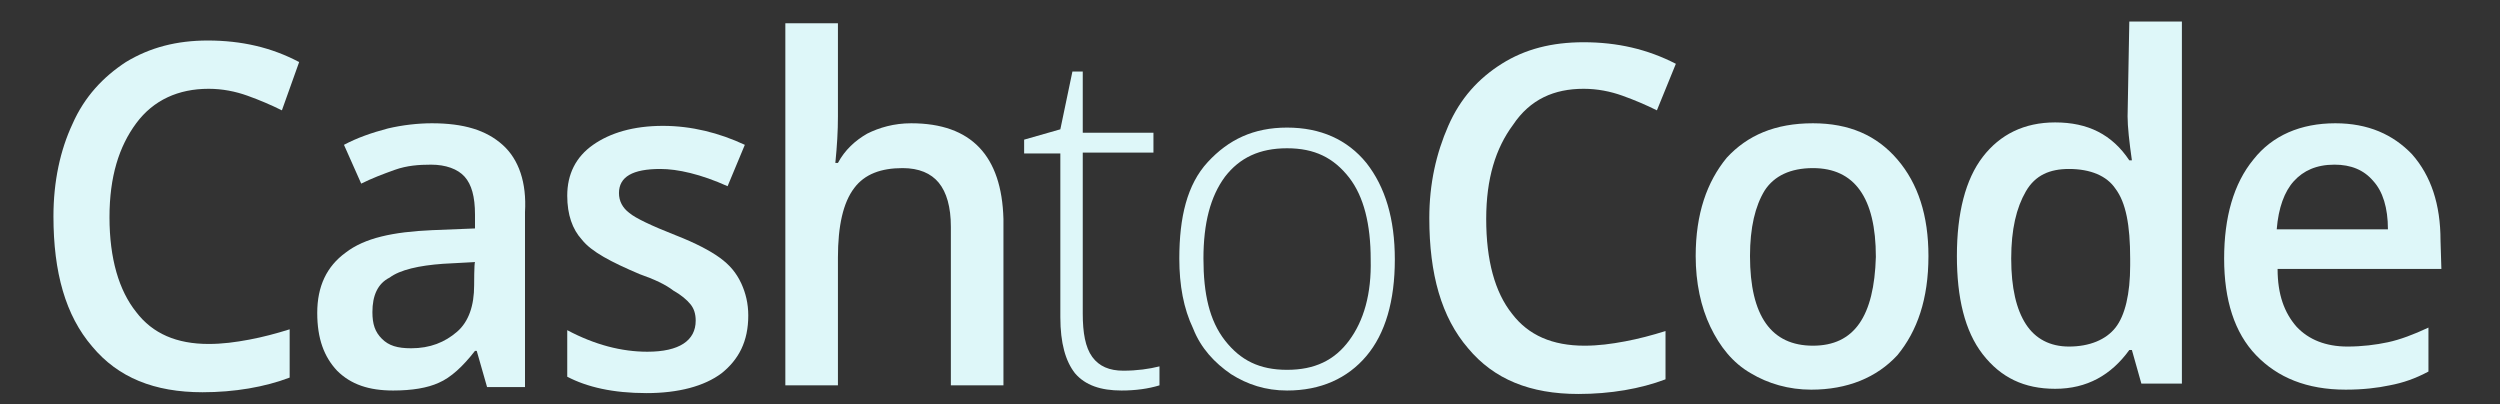
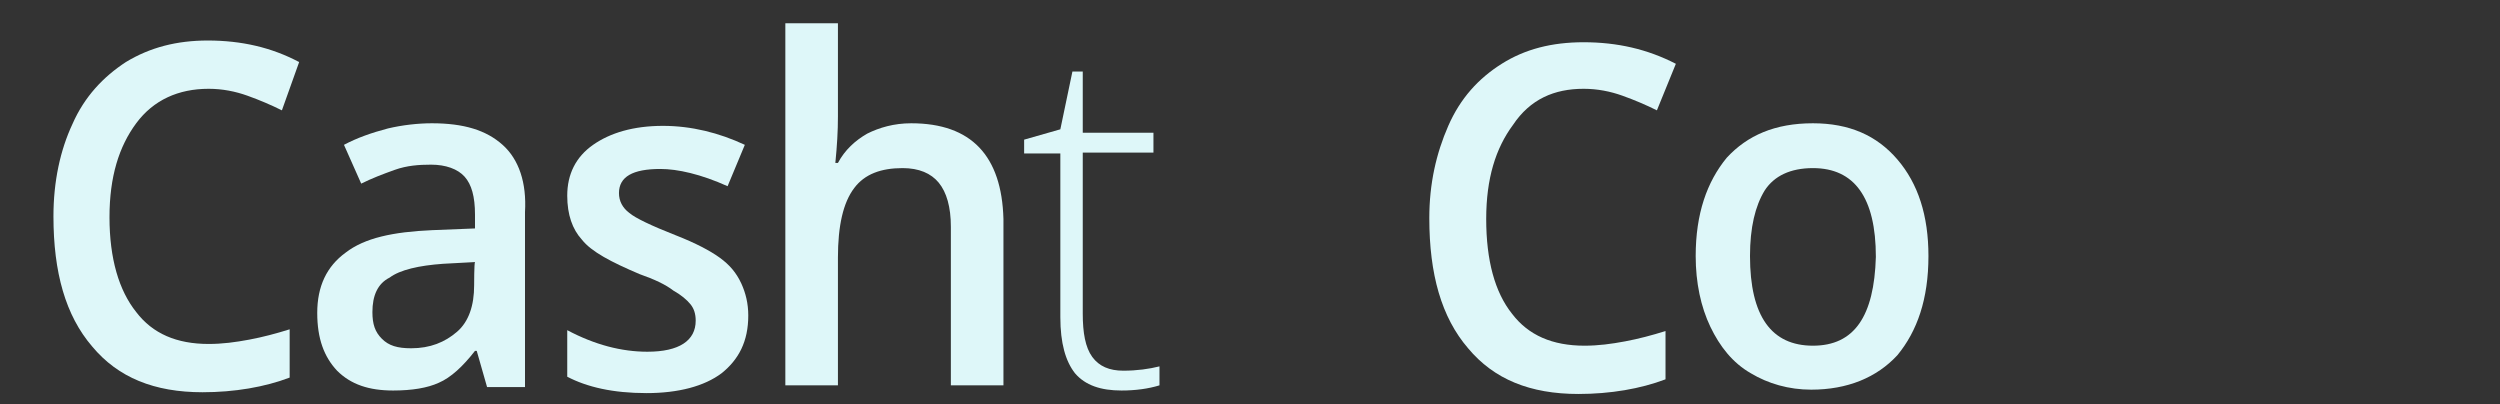
<svg xmlns="http://www.w3.org/2000/svg" version="1.1" id="Layer_1" x="0px" y="0px" viewBox="0 0 290 46.9" style="enable-background:new 0 0 290 46.9;" xml:space="preserve">
  <rect x="0" y="0" width="290" height="46.9" fill="#333333" stroke="none" />
  <style type="text/css">
	.st0{fill:#DEF7F9;}
</style>
  <path class="st0" d="M105.7,14.3c-2,0-3.7,0.5-5.1,1.2c-1.4,0.8-2.6,1.9-3.4,3.4h-0.3c0.2-2,0.3-3.7,0.3-5.4V2.7h-6.1v42h6.1V29.9  c0-3.7,0.6-6.4,1.9-8.1c1.2-1.6,3.1-2.3,5.6-2.3c1.9,0,3.3,0.6,4.2,1.7c0.9,1.1,1.4,2.8,1.4,5.1v18.4h6.1V25.4  C116.2,18.1,112.7,14.3,105.7,14.3z" />
  <path class="st0" d="M210.3,14.3c-4.4,0-7.6,1.4-10,4c-2.3,2.8-3.6,6.5-3.6,11.4c0,3.1,0.6,5.9,1.7,8.2c1.1,2.3,2.6,4.2,4.7,5.4  c2,1.2,4.4,1.9,7,1.9c4.2,0,7.6-1.4,10-4c2.3-2.8,3.6-6.5,3.6-11.5c0-4.7-1.2-8.4-3.6-11.2C217.7,15.7,214.5,14.3,210.3,14.3z   M210.3,40.1c-4.8,0-7.3-3.4-7.3-10.4c0-3.3,0.6-5.8,1.7-7.6c1.1-1.7,3-2.6,5.6-2.6c4.8,0,7.3,3.4,7.3,10.3  C217.4,36.7,215.1,40.1,210.3,40.1z" />
  <path class="st0" d="M58.3,16.8c-1.9-1.7-4.5-2.5-8.2-2.5c-1.6,0-3.4,0.2-5.1,0.6c-1.9,0.5-3.6,1.1-5.1,1.9l2,4.5  c1.2-0.6,2.5-1.1,3.9-1.6c1.4-0.5,2.8-0.6,4.2-0.6c1.7,0,3.1,0.5,3.9,1.4c0.8,0.9,1.2,2.3,1.2,4.4v1.6l-5,0.2  c-4.5,0.2-7.8,0.9-10,2.6c-2.2,1.6-3.3,3.9-3.3,7c0,3,0.8,5.1,2.3,6.7c1.6,1.6,3.7,2.3,6.5,2.3c2.2,0,4-0.3,5.3-0.9  c1.4-0.6,2.8-1.9,4.2-3.7h0.2l1.2,4.2h4.4V24.6C61.1,21.2,60.2,18.5,58.3,16.8z M55,33.1c0,2.3-0.6,4.2-2,5.4  c-1.4,1.2-3.1,1.9-5.3,1.9c-1.6,0-2.6-0.3-3.4-1.1c-0.8-0.8-1.1-1.7-1.1-3.1c0-1.9,0.6-3.3,2-4c1.2-0.9,3.4-1.4,6.2-1.6l3.7-0.2  C55,30.5,55,33.1,55,33.1z" />
  <path class="st0" d="M24.2,10.3c1.6,0,3.1,0.3,4.5,0.8c1.4,0.5,2.8,1.1,4,1.7l2-5.6C31.5,5.5,28,4.7,24.1,4.7  c-3.6,0-6.7,0.8-9.5,2.5c-2.6,1.7-4.8,4-6.2,7.2C7,17.4,6.2,21,6.2,25.1c0,6.5,1.4,11.5,4.5,15.1c3,3.6,7.2,5.3,12.8,5.3  c3.7,0,7.2-0.6,10.1-1.7v-5.6c-1.6,0.5-3.1,0.9-4.7,1.2c-1.6,0.3-3.1,0.5-4.7,0.5c-3.7,0-6.5-1.2-8.4-3.7c-2-2.5-3.1-6.2-3.1-11  c0-4.7,1.1-8.2,3.1-10.9S20.7,10.3,24.2,10.3z" />
  <path class="st0" d="M83.5,29.9c-1.1-0.8-2.8-1.7-5.1-2.6c-2.8-1.1-4.7-2-5.4-2.6c-0.8-0.6-1.2-1.4-1.2-2.3c0-1.9,1.6-2.8,4.8-2.8  c2,0,4.7,0.6,7.8,2l2-4.8c-3-1.4-6.2-2.2-9.5-2.2c-3.4,0-6.1,0.8-8.1,2.2c-2,1.4-3,3.4-3,5.9c0,2.2,0.6,3.9,1.7,5.1  c1.1,1.4,3.4,2.6,6.7,4c1.7,0.6,3,1.2,3.9,1.9c0.9,0.5,1.6,1.1,2,1.6s0.6,1.1,0.6,1.9c0,2.3-1.9,3.6-5.6,3.6c-3,0-6.1-0.8-9.3-2.5  v5.4c2.3,1.2,5.3,1.9,9.2,1.9c3.7,0,6.7-0.8,8.7-2.3c2-1.6,3.1-3.7,3.1-6.7c0-1.4-0.3-2.6-0.8-3.7C85.4,31.6,84.6,30.7,83.5,29.9z" />
-   <path class="st0" d="M246.8,13.5c0,1.2,0.2,3,0.5,5.1H247c-2-3-4.8-4.4-8.6-4.4c-3.6,0-6.4,1.4-8.4,4s-3,6.5-3,11.5  c0,4.8,0.9,8.7,3,11.4s4.8,4,8.4,4c3.7,0,6.5-1.6,8.6-4.5h0.3l1.1,3.9h4.7v-42H247L246.8,13.5z M247.1,30.8c0,3.3-0.6,5.8-1.7,7.2  c-1.1,1.4-3,2.2-5.4,2.2c-2.2,0-3.9-0.9-5-2.6c-1.1-1.7-1.7-4.2-1.7-7.6s0.6-5.9,1.7-7.8c1.1-1.9,2.8-2.6,5-2.6  c2.5,0,4.4,0.8,5.4,2.3c1.2,1.6,1.7,4.2,1.7,8.1V30.8z" />
-   <path class="st0" d="M283.1,27.9c0-4.2-1.1-7.5-3.3-10c-2.2-2.3-5.1-3.6-8.9-3.6c-4,0-7.3,1.4-9.5,4.2c-2.3,2.8-3.4,6.7-3.4,11.5  s1.2,8.6,3.7,11.2s5.9,4,10.4,4c2,0,3.7-0.2,5.1-0.5c1.6-0.3,3-0.8,4.5-1.6v-5.1c-1.7,0.8-3.3,1.4-4.7,1.7c-1.4,0.3-3,0.5-4.7,0.5  c-2.5,0-4.5-0.8-5.9-2.3c-1.4-1.6-2.2-3.7-2.2-6.7h19L283.1,27.9z M264.1,26.6c0.2-2.5,0.9-4.4,2-5.6s2.6-1.9,4.7-1.9  c1.9,0,3.4,0.6,4.5,1.9c1.1,1.2,1.7,3.1,1.7,5.6H264.1z" />
-   <path class="st0" d="M149.3,14.8c-3.9,0-6.8,1.4-9.2,4s-3.3,6.4-3.3,11.2c0,3.1,0.5,5.8,1.6,8.1c0.9,2.3,2.5,4,4.4,5.3  c1.9,1.2,4,1.9,6.5,1.9c3.9,0,7-1.4,9.2-4c2.2-2.6,3.3-6.4,3.3-11.2c0-4.7-1.1-8.4-3.3-11.2C156.3,16.2,153.2,14.8,149.3,14.8z   M156.5,39.5c-1.7,2.3-4,3.4-7.2,3.4s-5.4-1.1-7.2-3.4s-2.5-5.4-2.5-9.5s0.8-7.2,2.5-9.5c1.7-2.2,4-3.3,7.2-3.3s5.4,1.1,7.2,3.4  c1.7,2.2,2.5,5.4,2.5,9.5C159.1,34.1,158.2,37.2,156.5,39.5z" />
  <path class="st0" d="M183.7,10.3c1.6,0,3.1,0.3,4.5,0.8c1.4,0.5,2.8,1.1,4,1.7l2.2-5.4c-3.3-1.7-6.8-2.5-10.7-2.5  c-3.7,0-6.8,0.8-9.5,2.5s-4.8,4-6.2,7.2s-2.2,6.7-2.2,10.7c0,6.5,1.4,11.5,4.5,15.1c3,3.6,7.2,5.3,12.8,5.3c3.7,0,7.2-0.6,10.1-1.7  v-5.6c-1.6,0.5-3.1,0.9-4.7,1.2c-1.6,0.3-3.1,0.5-4.7,0.5c-3.7,0-6.5-1.2-8.4-3.7c-2-2.5-3-6.2-3-11c0-4.7,1.1-8.2,3.1-10.9  C177.5,11.5,180.3,10.3,183.7,10.3z" />
  <path class="st0" d="M126.7,41.4c-0.8-1.1-1.1-2.8-1.1-5V17.7h8.2v-2.3h-8.2V8.3h-1.2l-1.4,6.7l-4.2,1.2v1.6h4.2v19  c0,3,0.6,5.1,1.7,6.5c1.2,1.4,3,2,5.4,2c1.6,0,3.1-0.2,4.4-0.6v-2.2c-1.2,0.3-2.6,0.5-4.2,0.5S127.5,42.5,126.7,41.4z" />
</svg>